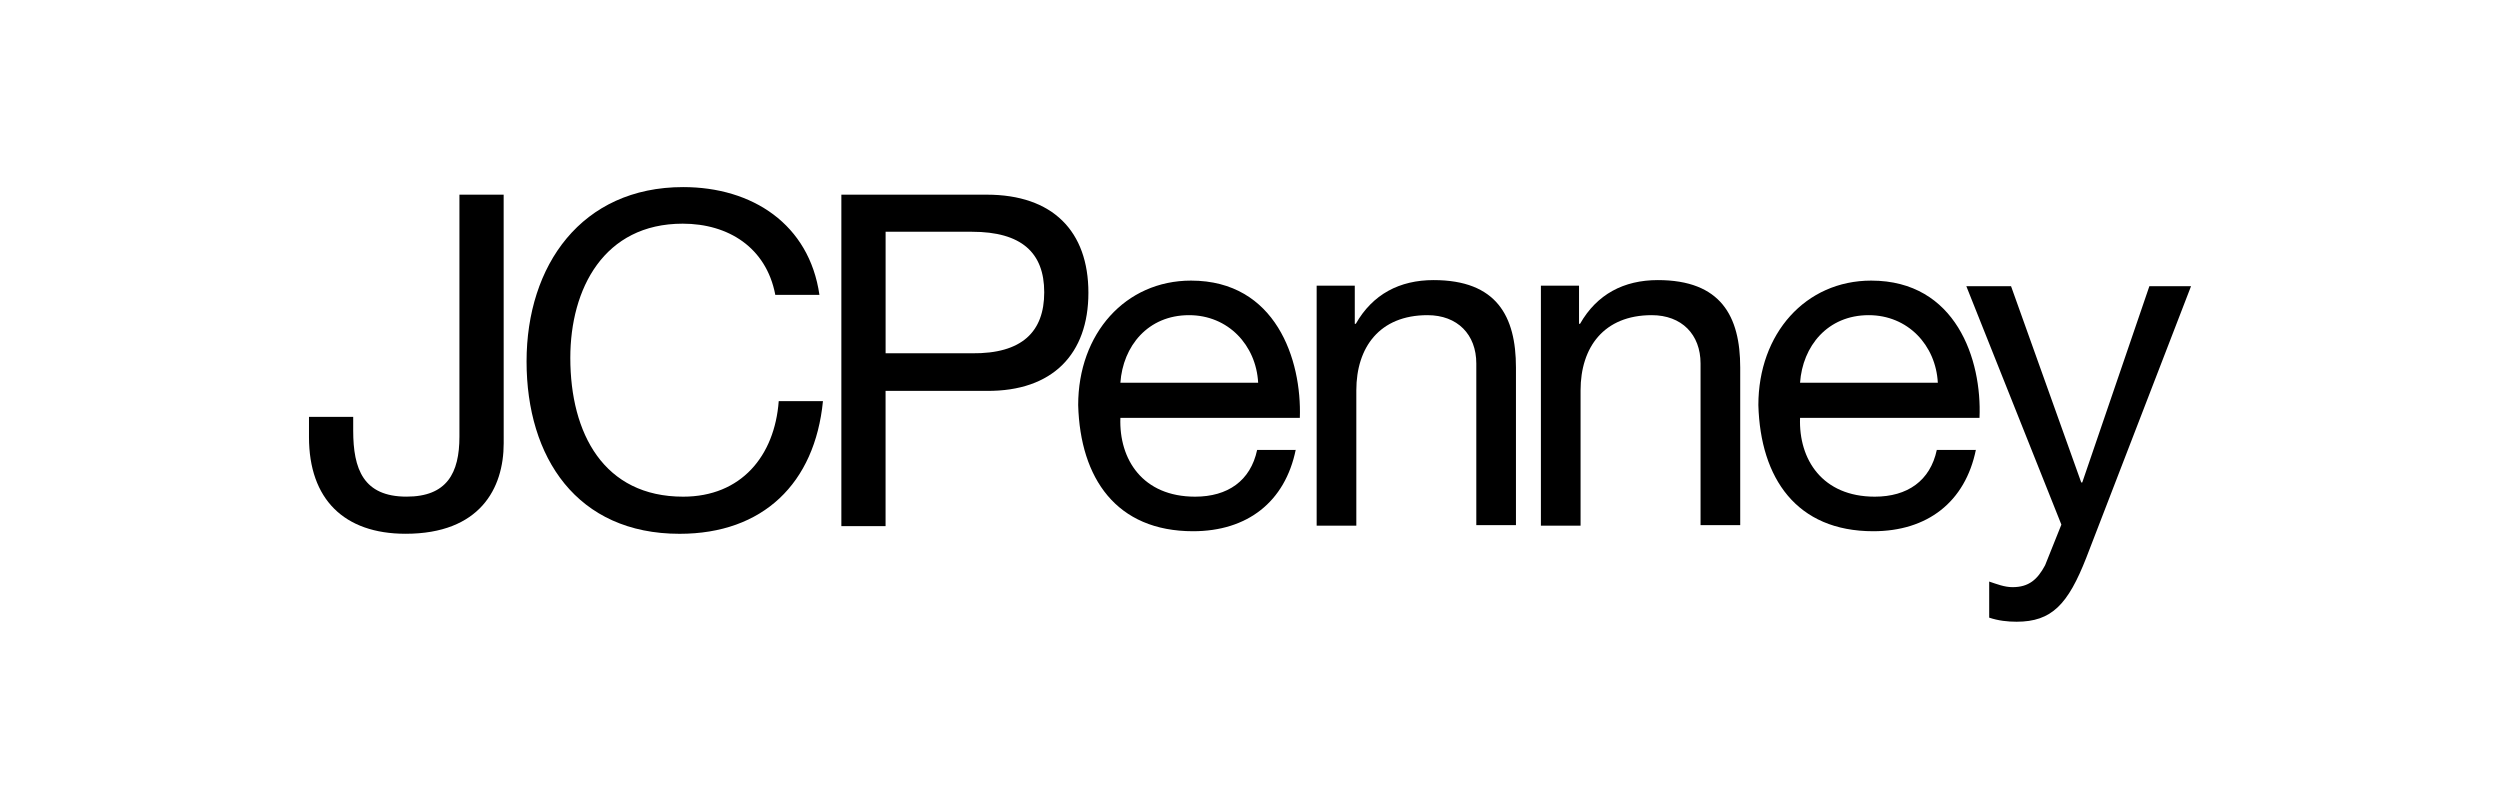
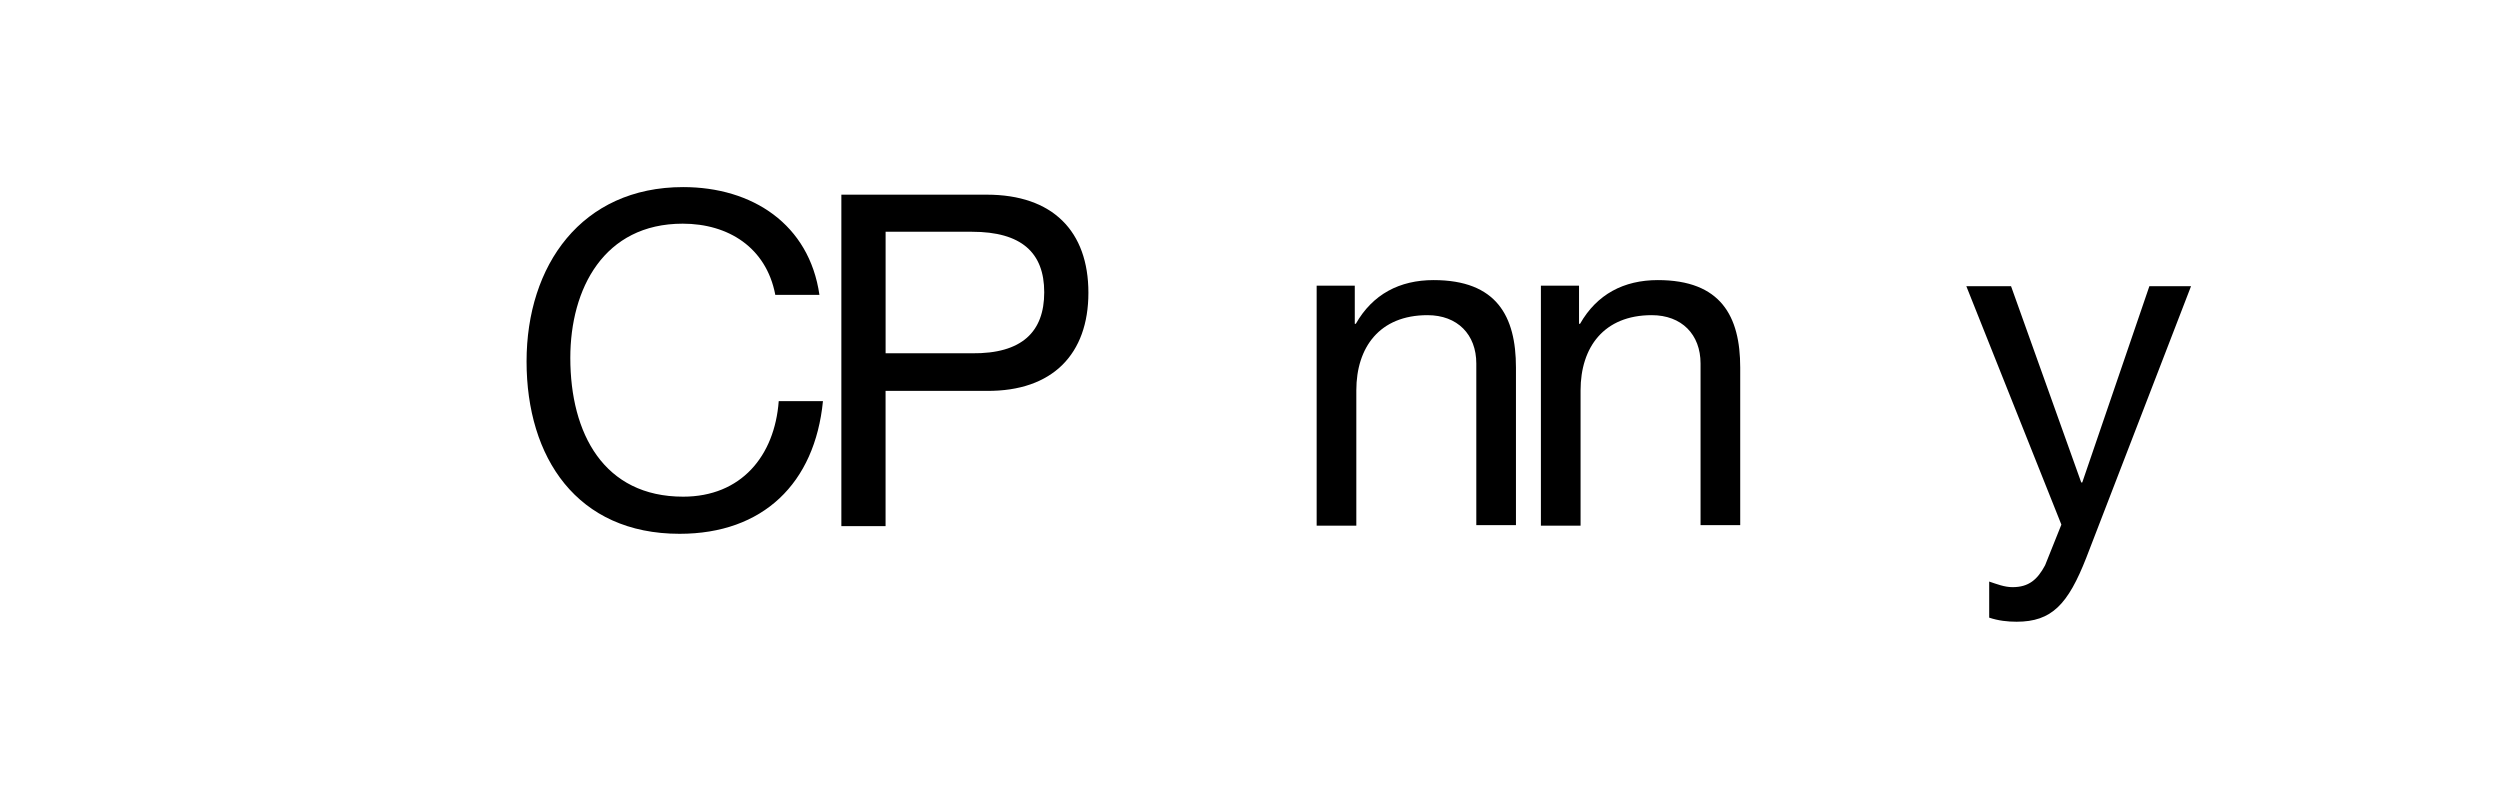
<svg xmlns="http://www.w3.org/2000/svg" width="136" height="44" viewBox="0 0 136 44" fill="none">
-   <path d="M27.401 24.114C27.401 26.575 26.101 29.037 22.064 29.037C18.716 29.037 16.809 27.155 16.809 23.782V22.676H19.214V23.422C19.214 25.524 19.768 27.017 22.118 27.017C24.303 27.017 24.993 25.746 24.993 23.754V10.59H27.399C27.401 10.59 27.401 24.114 27.401 24.114Z" fill="#D91920" style="fill:#D91920;fill:color(display-p3 0.851 0.098 0.126);fill-opacity:1;" />
  <path d="M42.171 16.011C41.673 13.467 39.628 12.168 37.138 12.168C32.851 12.168 31.025 15.707 31.025 19.468C31.025 23.59 32.851 27.019 37.164 27.019C40.318 27.019 42.141 24.808 42.363 21.82H44.769C44.327 26.301 41.505 29.039 36.97 29.039C31.383 29.039 28.645 24.89 28.645 19.664C28.645 14.439 31.633 10.178 37.164 10.178C40.926 10.178 44.023 12.197 44.577 16.041H42.171V16.011Z" fill="#D91920" style="fill:#D91920;fill:color(display-p3 0.851 0.098 0.126);fill-opacity:1;" />
  <path d="M48.177 19.219H52.878C55.588 19.247 56.806 18.057 56.806 15.899C56.806 13.742 55.562 12.608 52.878 12.608H48.177V19.219ZM45.77 10.59H53.678C57.274 10.59 59.209 12.582 59.209 15.927C59.209 19.247 57.274 21.292 53.678 21.264H48.175V28.621H45.77V10.59Z" fill="#D91920" style="fill:#D91920;fill:color(display-p3 0.851 0.098 0.126);fill-opacity:1;" />
-   <path d="M68.444 20.822C68.334 18.776 66.812 17.145 64.682 17.145C62.443 17.145 61.087 18.832 60.949 20.822H68.444ZM70.492 24.446C69.912 27.321 67.836 28.899 64.904 28.899C60.729 28.899 58.765 26.023 58.653 22.04C58.653 18.141 61.225 15.265 64.792 15.265C69.412 15.265 70.821 19.58 70.711 22.732H60.949C60.867 25 62.167 27.019 65.014 27.019C66.784 27.019 68.03 26.161 68.388 24.476H70.49V24.446H70.492Z" fill="#D91920" style="fill:#D91920;fill:color(display-p3 0.851 0.098 0.126);fill-opacity:1;" />
  <path d="M71.68 15.541H73.7V17.615H73.756C74.668 16.011 76.133 15.237 77.987 15.237C81.416 15.237 82.468 17.201 82.468 19.994V28.567H80.311V19.772C80.311 18.197 79.287 17.145 77.655 17.145C75.055 17.145 73.784 18.887 73.784 21.238V28.595H71.626V15.541H71.68Z" fill="#D91920" style="fill:#D91920;fill:color(display-p3 0.851 0.098 0.126);fill-opacity:1;" />
  <path d="M83.879 15.541H85.899V17.615H85.955C86.867 16.011 88.332 15.237 90.186 15.237C93.616 15.237 94.668 17.201 94.668 19.994V28.567H92.51V19.772C92.51 18.197 91.486 17.145 89.854 17.145C87.255 17.145 85.983 18.887 85.983 21.238V28.595H83.825V15.541H83.879Z" fill="#D91920" style="fill:#D91920;fill:color(display-p3 0.851 0.098 0.126);fill-opacity:1;" />
-   <path d="M105.418 20.822C105.308 18.776 103.786 17.145 101.656 17.145C99.417 17.145 98.061 18.832 97.923 20.822H105.418ZM107.493 24.446C106.914 27.321 104.838 28.899 101.906 28.899C97.731 28.899 95.767 26.023 95.655 22.04C95.655 18.141 98.227 15.265 101.794 15.265C106.414 15.265 107.823 19.58 107.685 22.732H97.923C97.841 25 99.141 27.019 101.988 27.019C103.758 27.019 105.004 26.161 105.362 24.476H107.491V24.446H107.493Z" fill="#D91920" style="fill:#D91920;fill:color(display-p3 0.851 0.098 0.126);fill-opacity:1;" />
  <path d="M113.495 30.337C112.499 32.88 111.615 33.822 109.705 33.822C109.207 33.822 108.709 33.766 108.212 33.6V31.637C108.626 31.774 109.041 31.941 109.483 31.941C110.369 31.941 110.839 31.527 111.253 30.751L112.139 28.539L106.968 15.569H109.401L113.219 26.245H113.275L116.926 15.569H119.192L113.495 30.337Z" fill="#D91920" style="fill:#D91920;fill:color(display-p3 0.851 0.098 0.126);fill-opacity:1;" />
</svg>